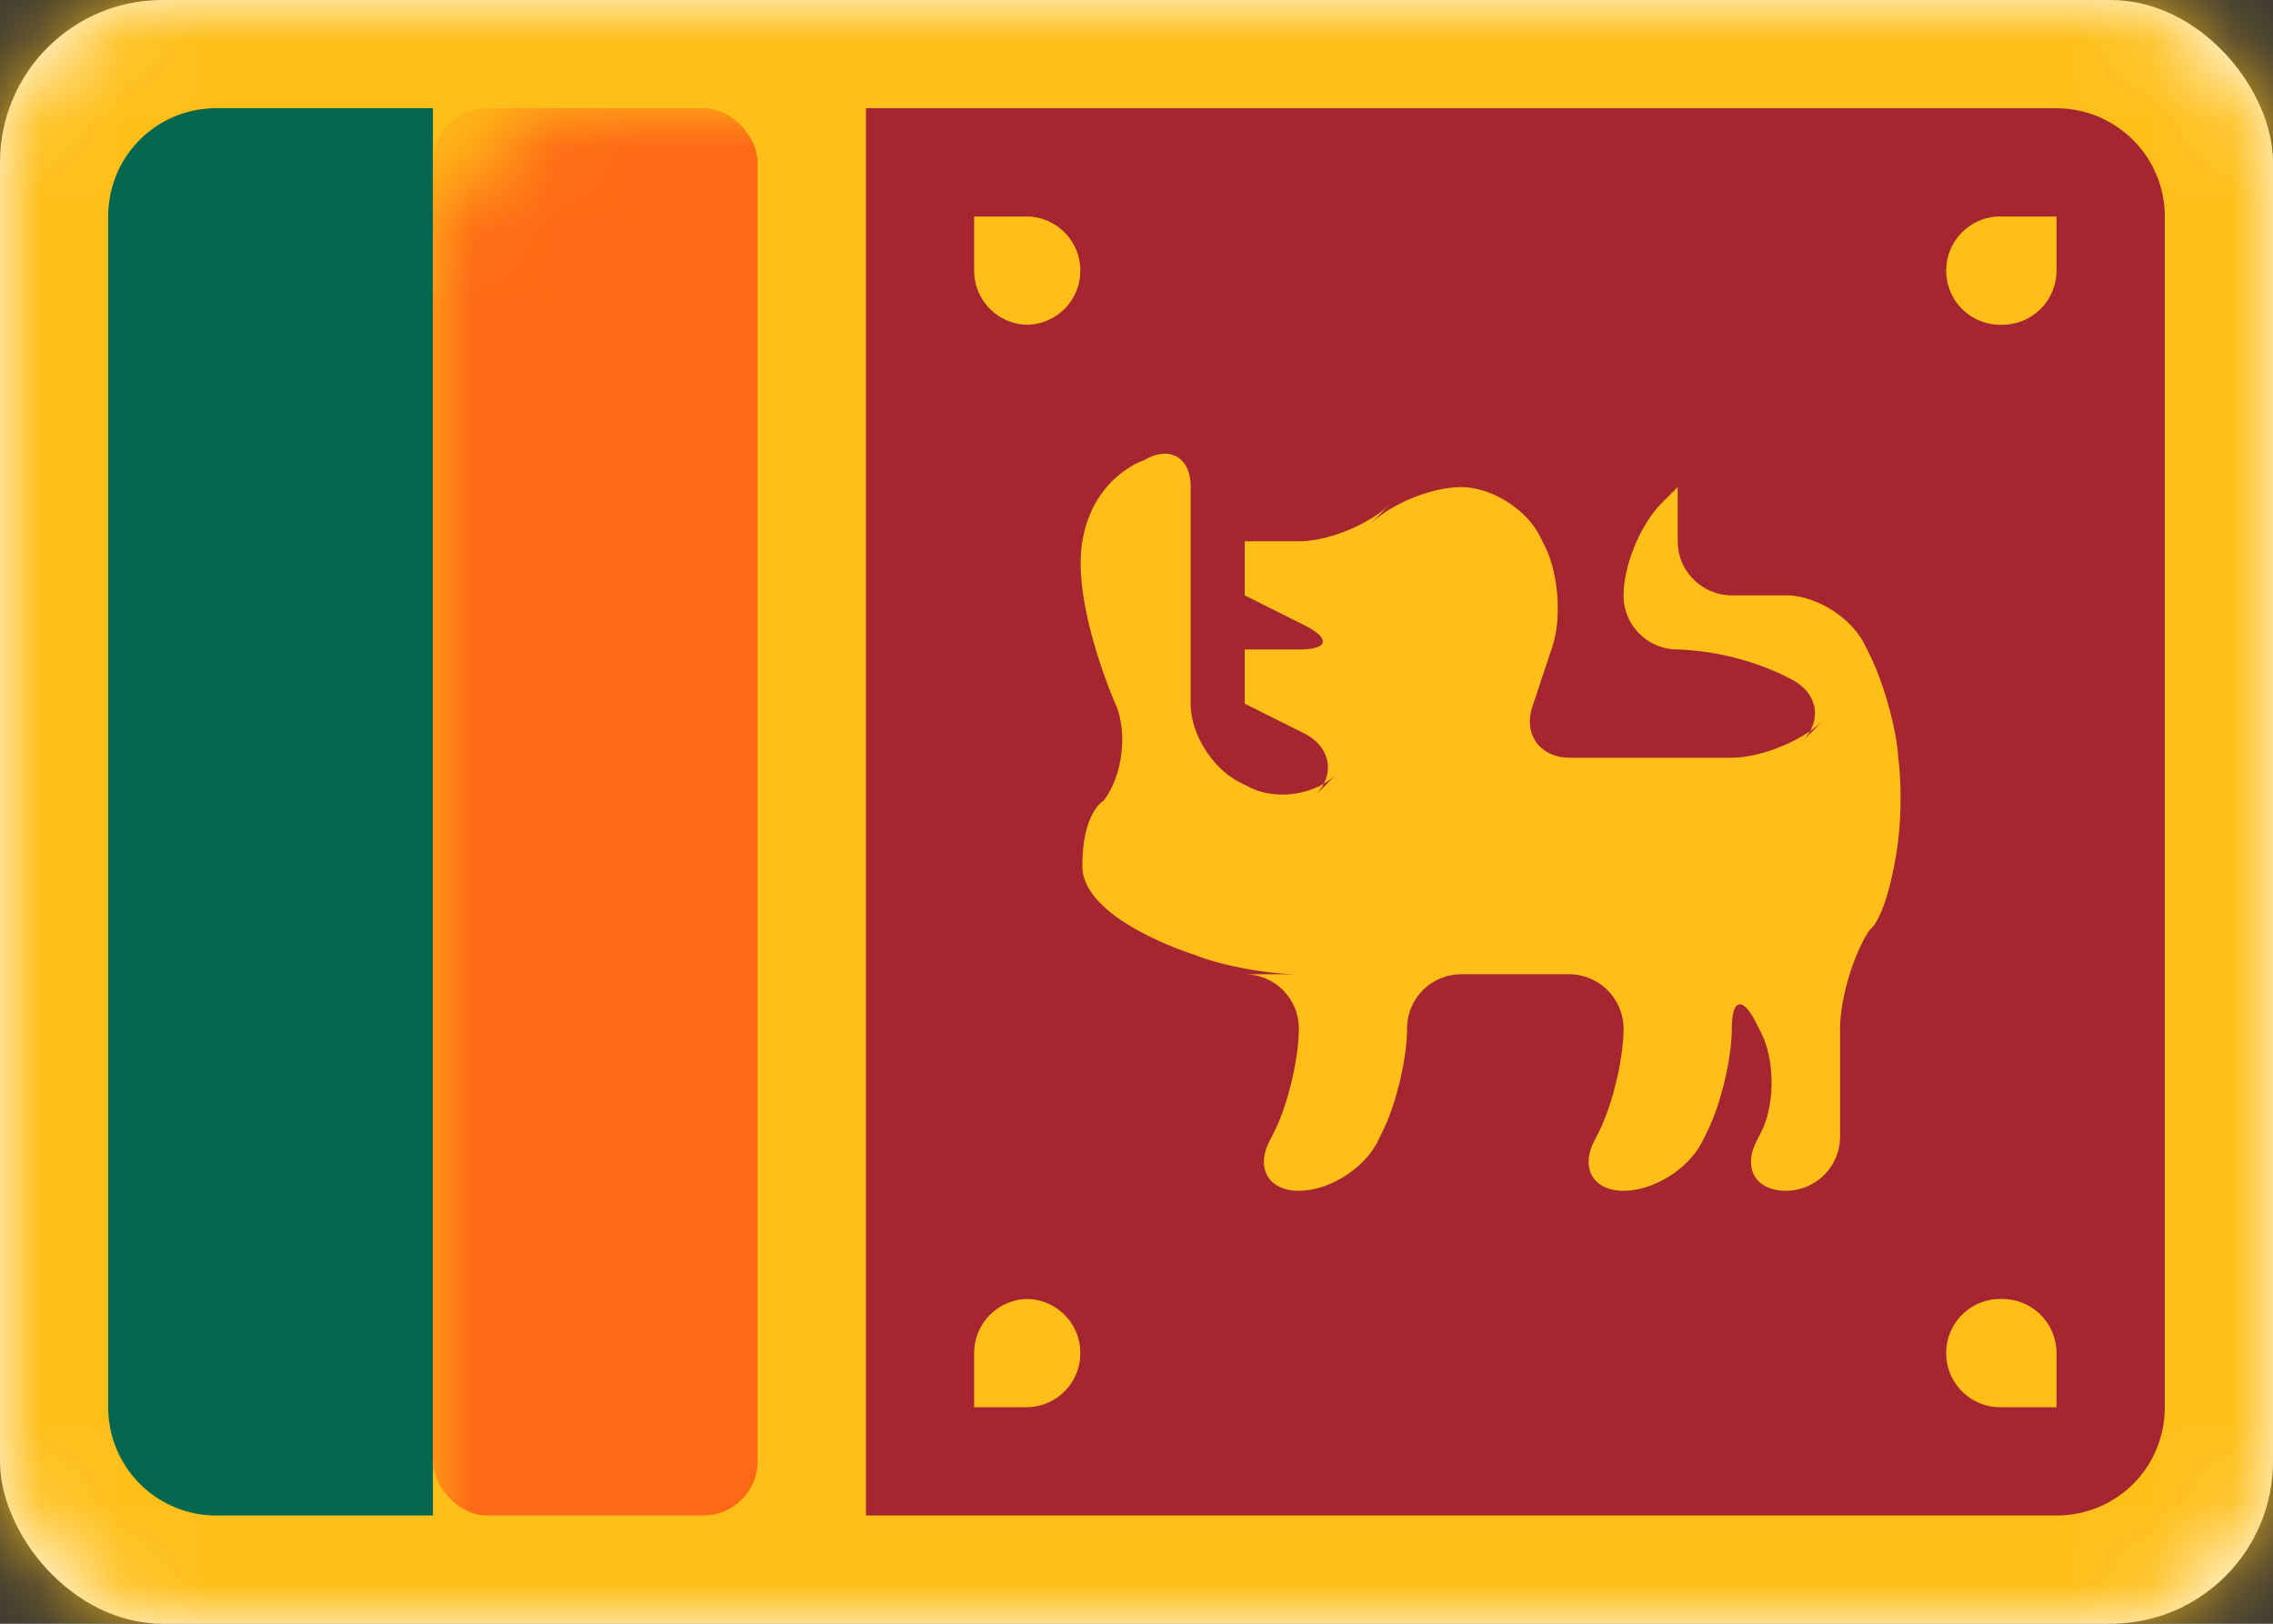
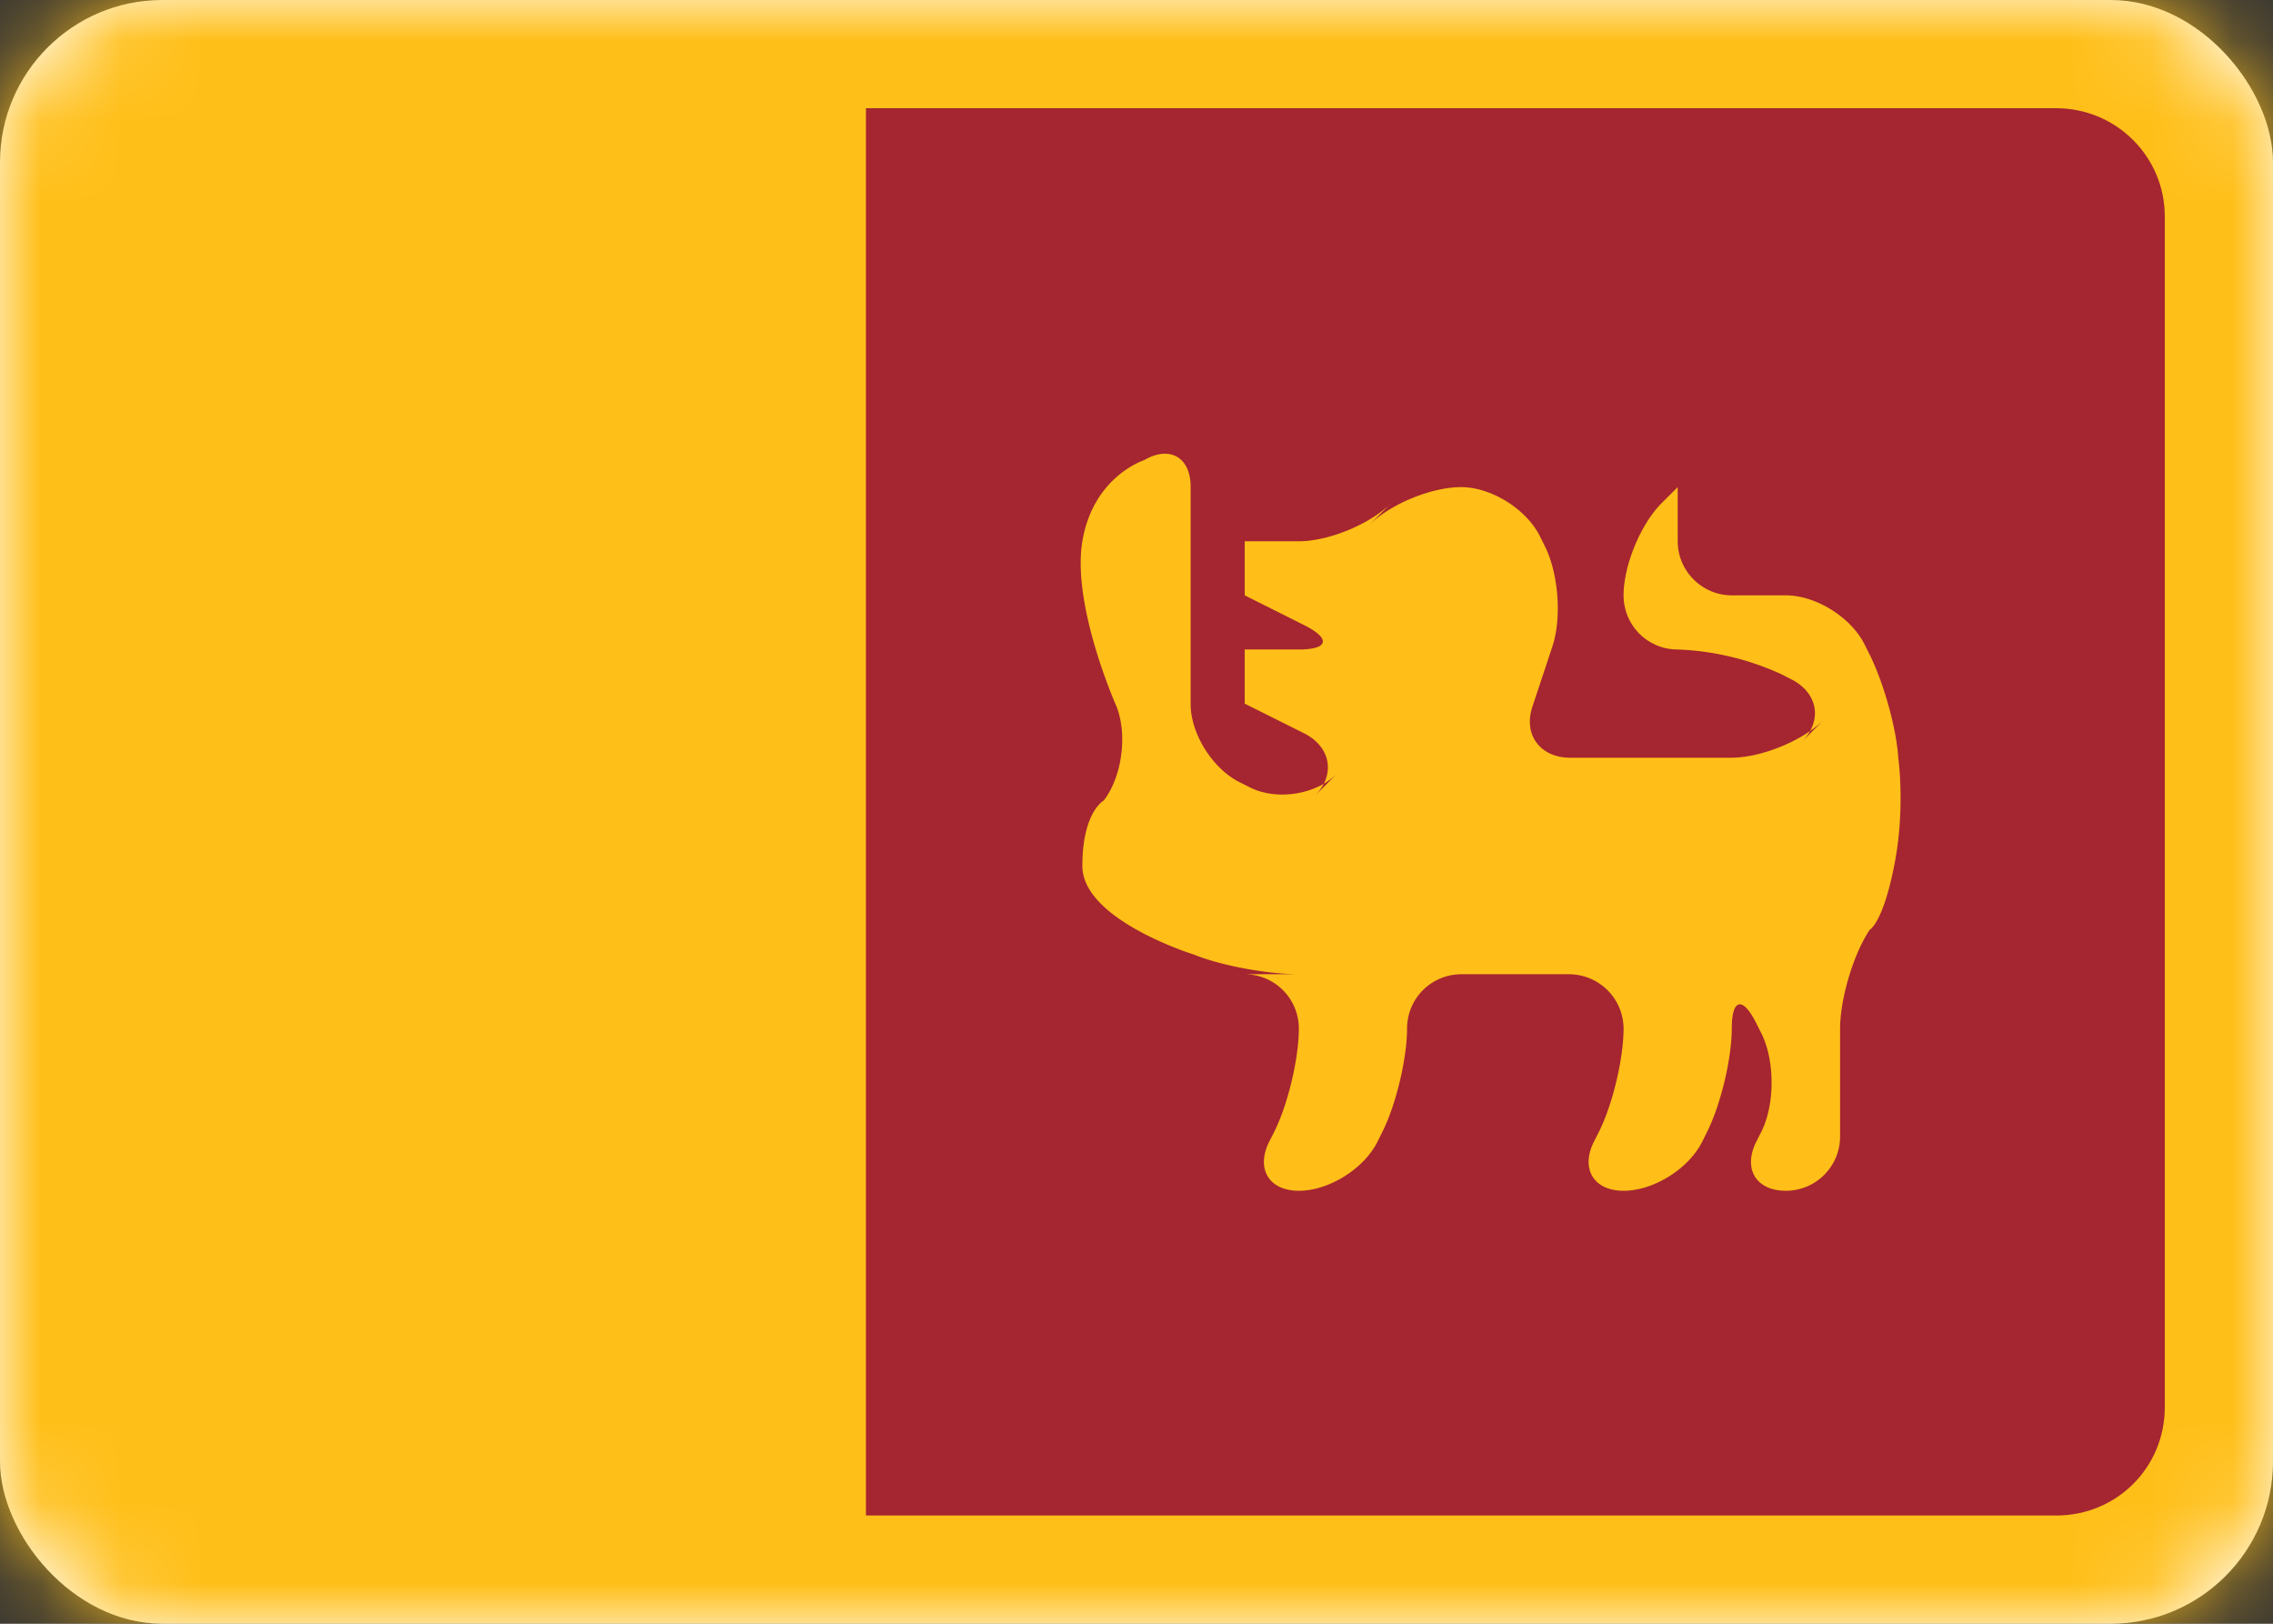
<svg xmlns="http://www.w3.org/2000/svg" xmlns:xlink="http://www.w3.org/1999/xlink" width="28" height="20" viewBox="0 0 28 20">
  <rect x="0" y="0" width="28" height="20" fill="#333333" stroke="none" />
  <defs>
    <rect id="path-1" width="28" height="20" x="0" y="0" rx="2" />
  </defs>
  <g fill="none" fill-rule="evenodd" class="flags">
    <g class="flags__lk">
      <mask id="mask-2" fill="#fff">
        <use xlink:href="#path-1" />
      </mask>
      <use fill="#FFF" class="flags__lk__mask" xlink:href="#path-1" />
      <rect width="28" height="20" fill="#FFBF19" class="flags__lk__mask-copy" mask="url(#mask-2)" />
      <path fill="#A52531" d="M10.667 1.333H25.33c.738 0 1.337.597 1.337 1.332v14.67c0 .736-.589 1.332-1.337 1.332H10.667V1.333z" class="flags__lk__rectangle-1568" mask="url(#mask-2)" />
-       <path fill="#03664F" d="M1.333 2.665c0-.736.59-1.332 1.332-1.332h2.668v17.334H2.665a1.332 1.332 0 0 1-1.332-1.332V2.665z" class="flags__lk__rectangle-1568" mask="url(#mask-2)" />
-       <rect width="4" height="17.333" x="5.333" y="1.333" fill="#FF6816" class="flags__lk__rectangle-1568" mask="url(#mask-2)" rx=".667" />
-       <path fill="#FFBF18" d="M12.667 4a.667.667 0 0 0 0-1.333H12v.666c0 .369.298.667.667.667zm12 0a.667.667 0 1 1 0-1.333h.666v.666a.667.667 0 0 1-.666.667zm0 12a.667.667 0 1 0 0 1.333h.666v-.666a.667.667 0 0 0-.666-.667zm-12 0a.667.667 0 0 1 0 1.333H12v-.666c0-.369.298-.667.667-.667z" class="flags__lk__oval-157" mask="url(#mask-2)" />
      <path fill="#FFBF18" d="M16 12.667a.669.669 0 0 0-.667-.667H16c-.368 0-.945-.101-1.289-.241 0 0-1.378-.426-1.378-1.092 0-.667.264-.807.264-.807.222-.29.293-.797.161-1.148 0 0-.558-1.246-.425-2.045.134-.8.761-.999.761-.999.316-.185.573-.034.573.326v2.679c0 .365.27.795.604.962l.125.063c.333.167.815.091 1.074-.168l-.274.274c.26-.26.2-.606-.134-.773l-.729-.364V8H16c.368 0 .397-.135.062-.302l-.729-.365v-.666H16c.368 0 .878-.211 1.137-.47l-.274.273C17.123 6.21 17.63 6 18 6c.368 0 .802.27.969.604l.062.125c.167.334.21.882.091 1.237l-.244.735c-.117.349.096.632.463.632h1.984c.373 0 .886-.21 1.145-.47l-.274.274c.26-.26.2-.605-.134-.772l-.124-.063A3.36 3.36 0 0 0 20.667 8 .665.665 0 0 1 20 7.333c0-.368.21-.877.47-1.137L20.667 6v.667c0 .368.302.666.666.666h-.666H22c.368 0 .802.27.969.605l.062.124c.167.334.329.898.352 1.264 0 0 .092.634-.05 1.34-.14.707-.301.786-.301.786-.202.302-.365.854-.365 1.22v1.322a.668.668 0 0 1-.667.673c-.368 0-.532-.27-.365-.605l.063-.124c.167-.334.167-.874 0-1.209l-.063-.125c-.166-.333-.302-.308-.302.063 0 .368-.135.936-.302 1.27l-.062.125c-.167.334-.598.605-.969.605-.368 0-.532-.27-.365-.605l.063-.124c.167-.334.302-.9.302-1.271a.673.673 0 0 0-.673-.667h-1.32a.668.668 0 0 0-.674.667c0 .368-.135.936-.302 1.27l-.062.125c-.167.334-.598.605-.969.605-.368 0-.532-.27-.365-.605l.063-.124c.167-.334.302-.9.302-1.271z" class="flags__lk__rectangle-1067" mask="url(#mask-2)" />
    </g>
  </g>
</svg>